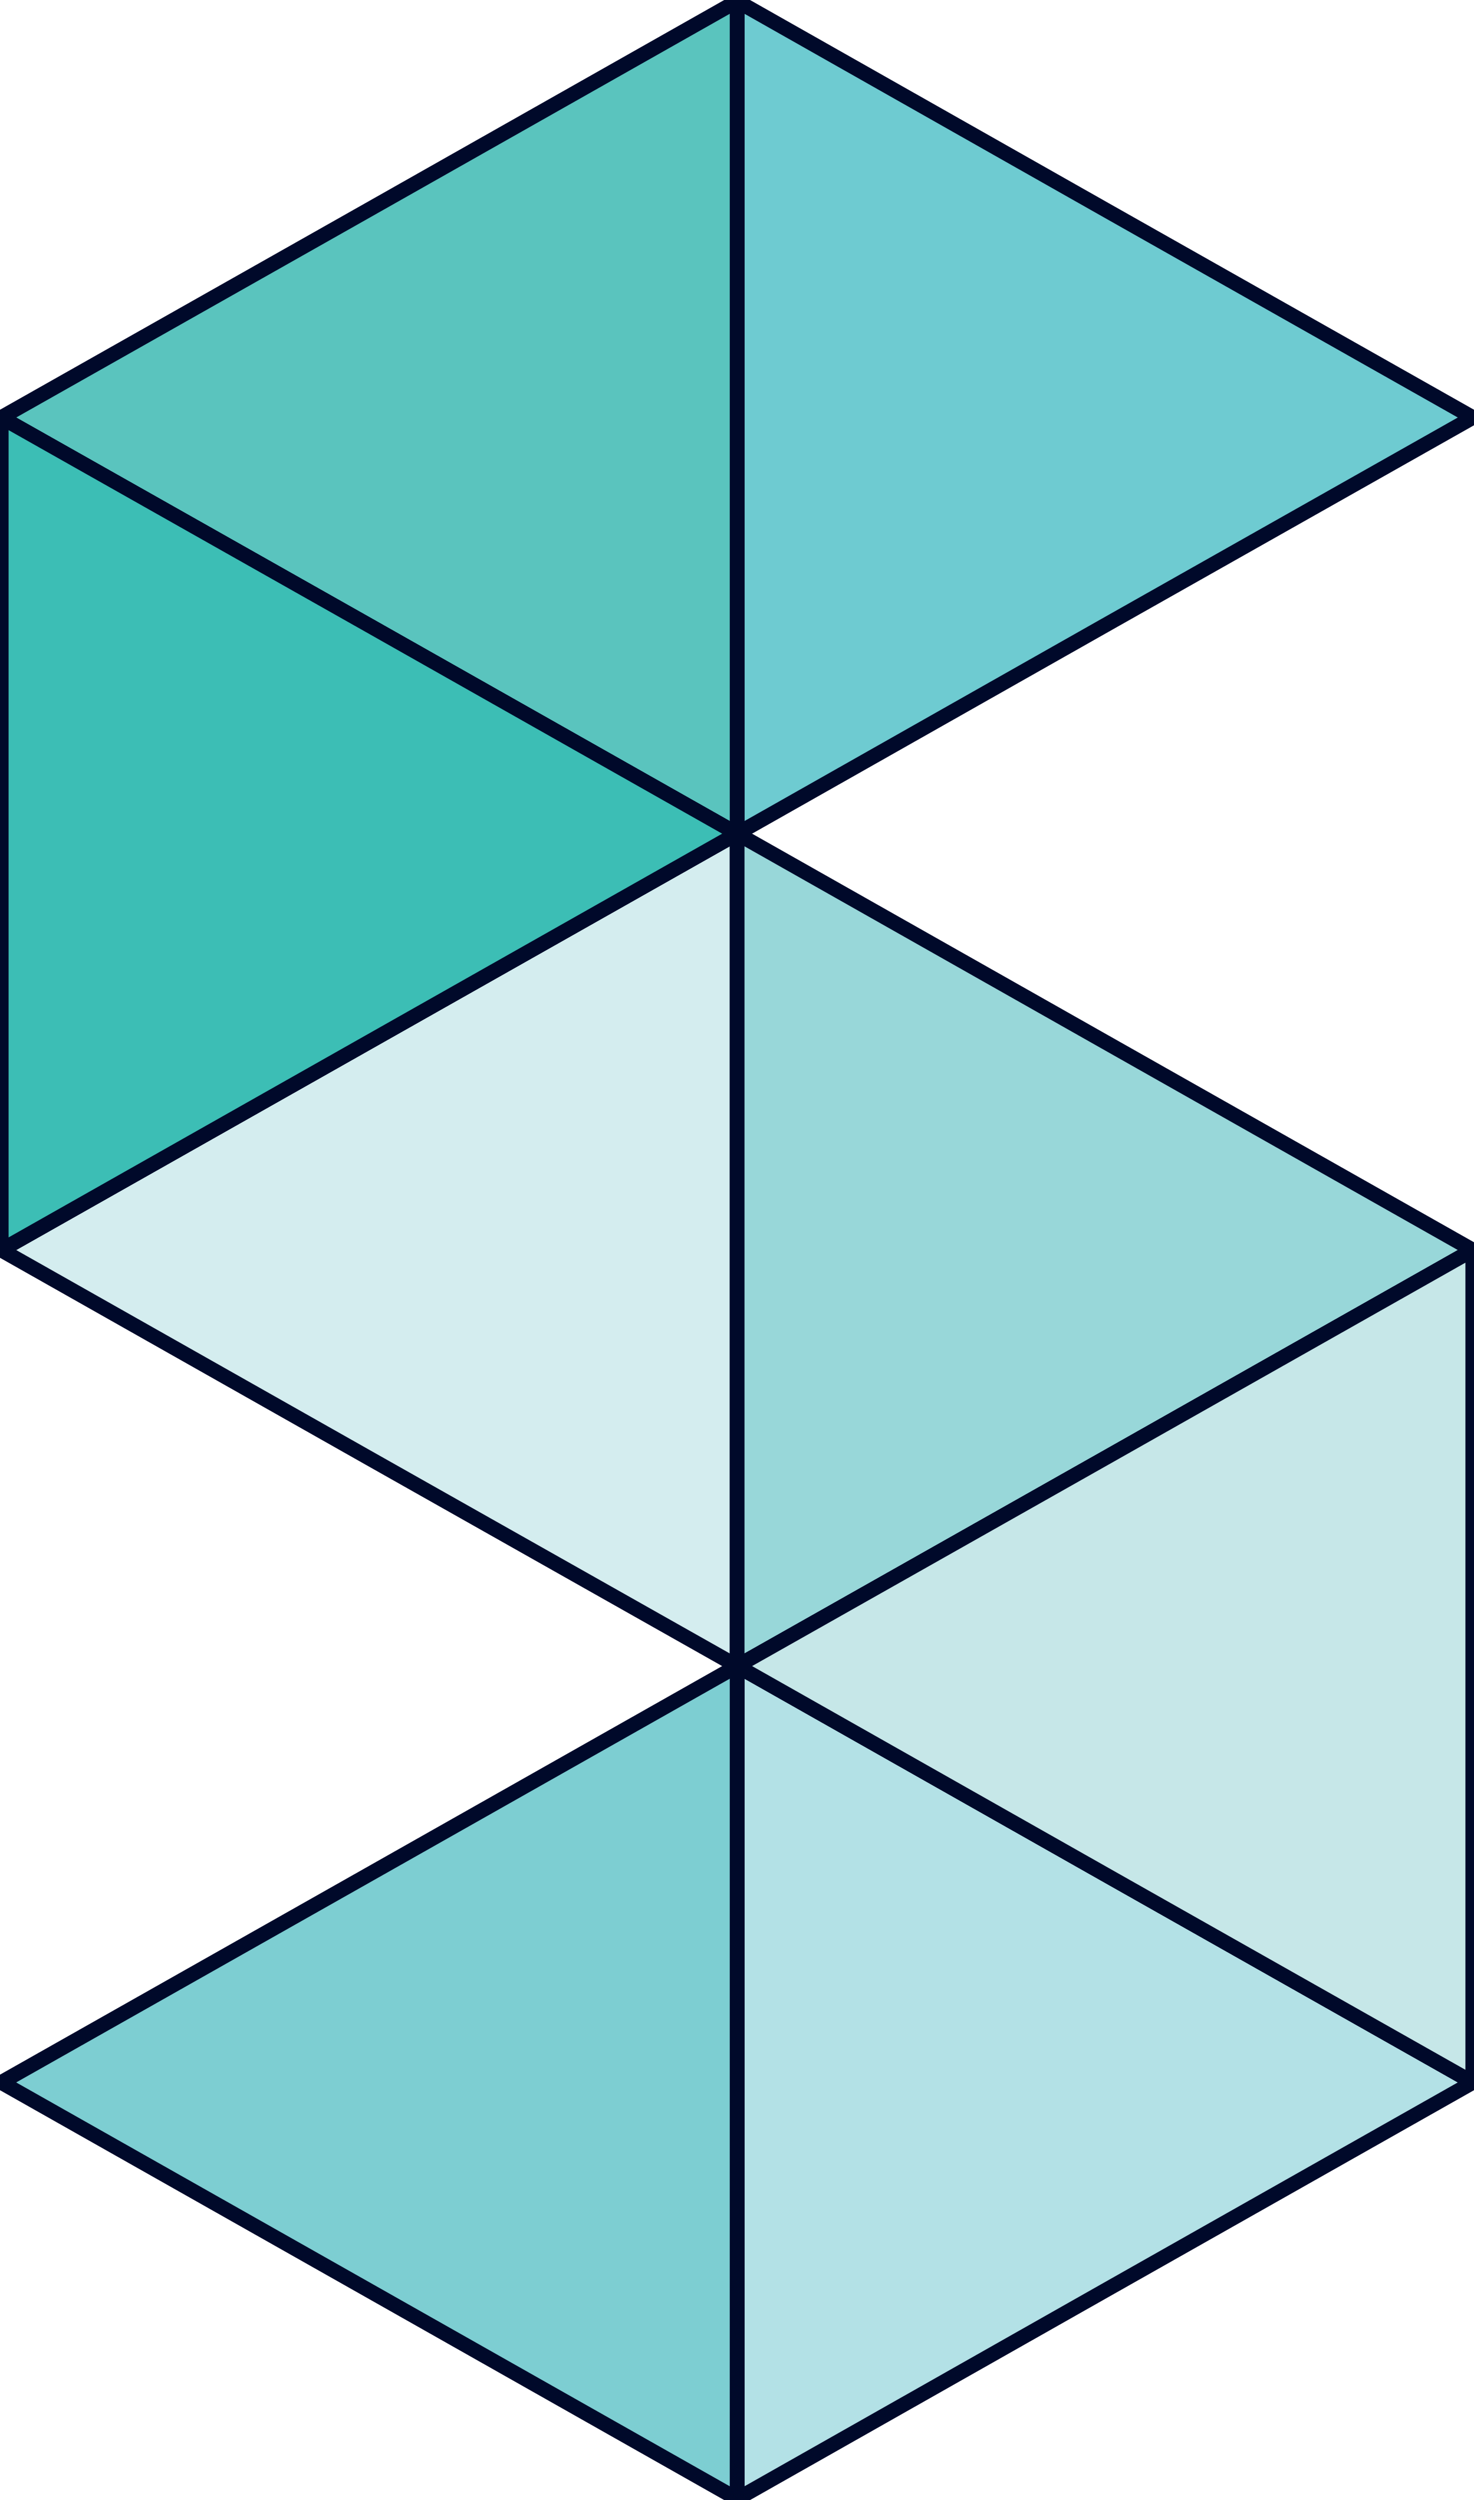
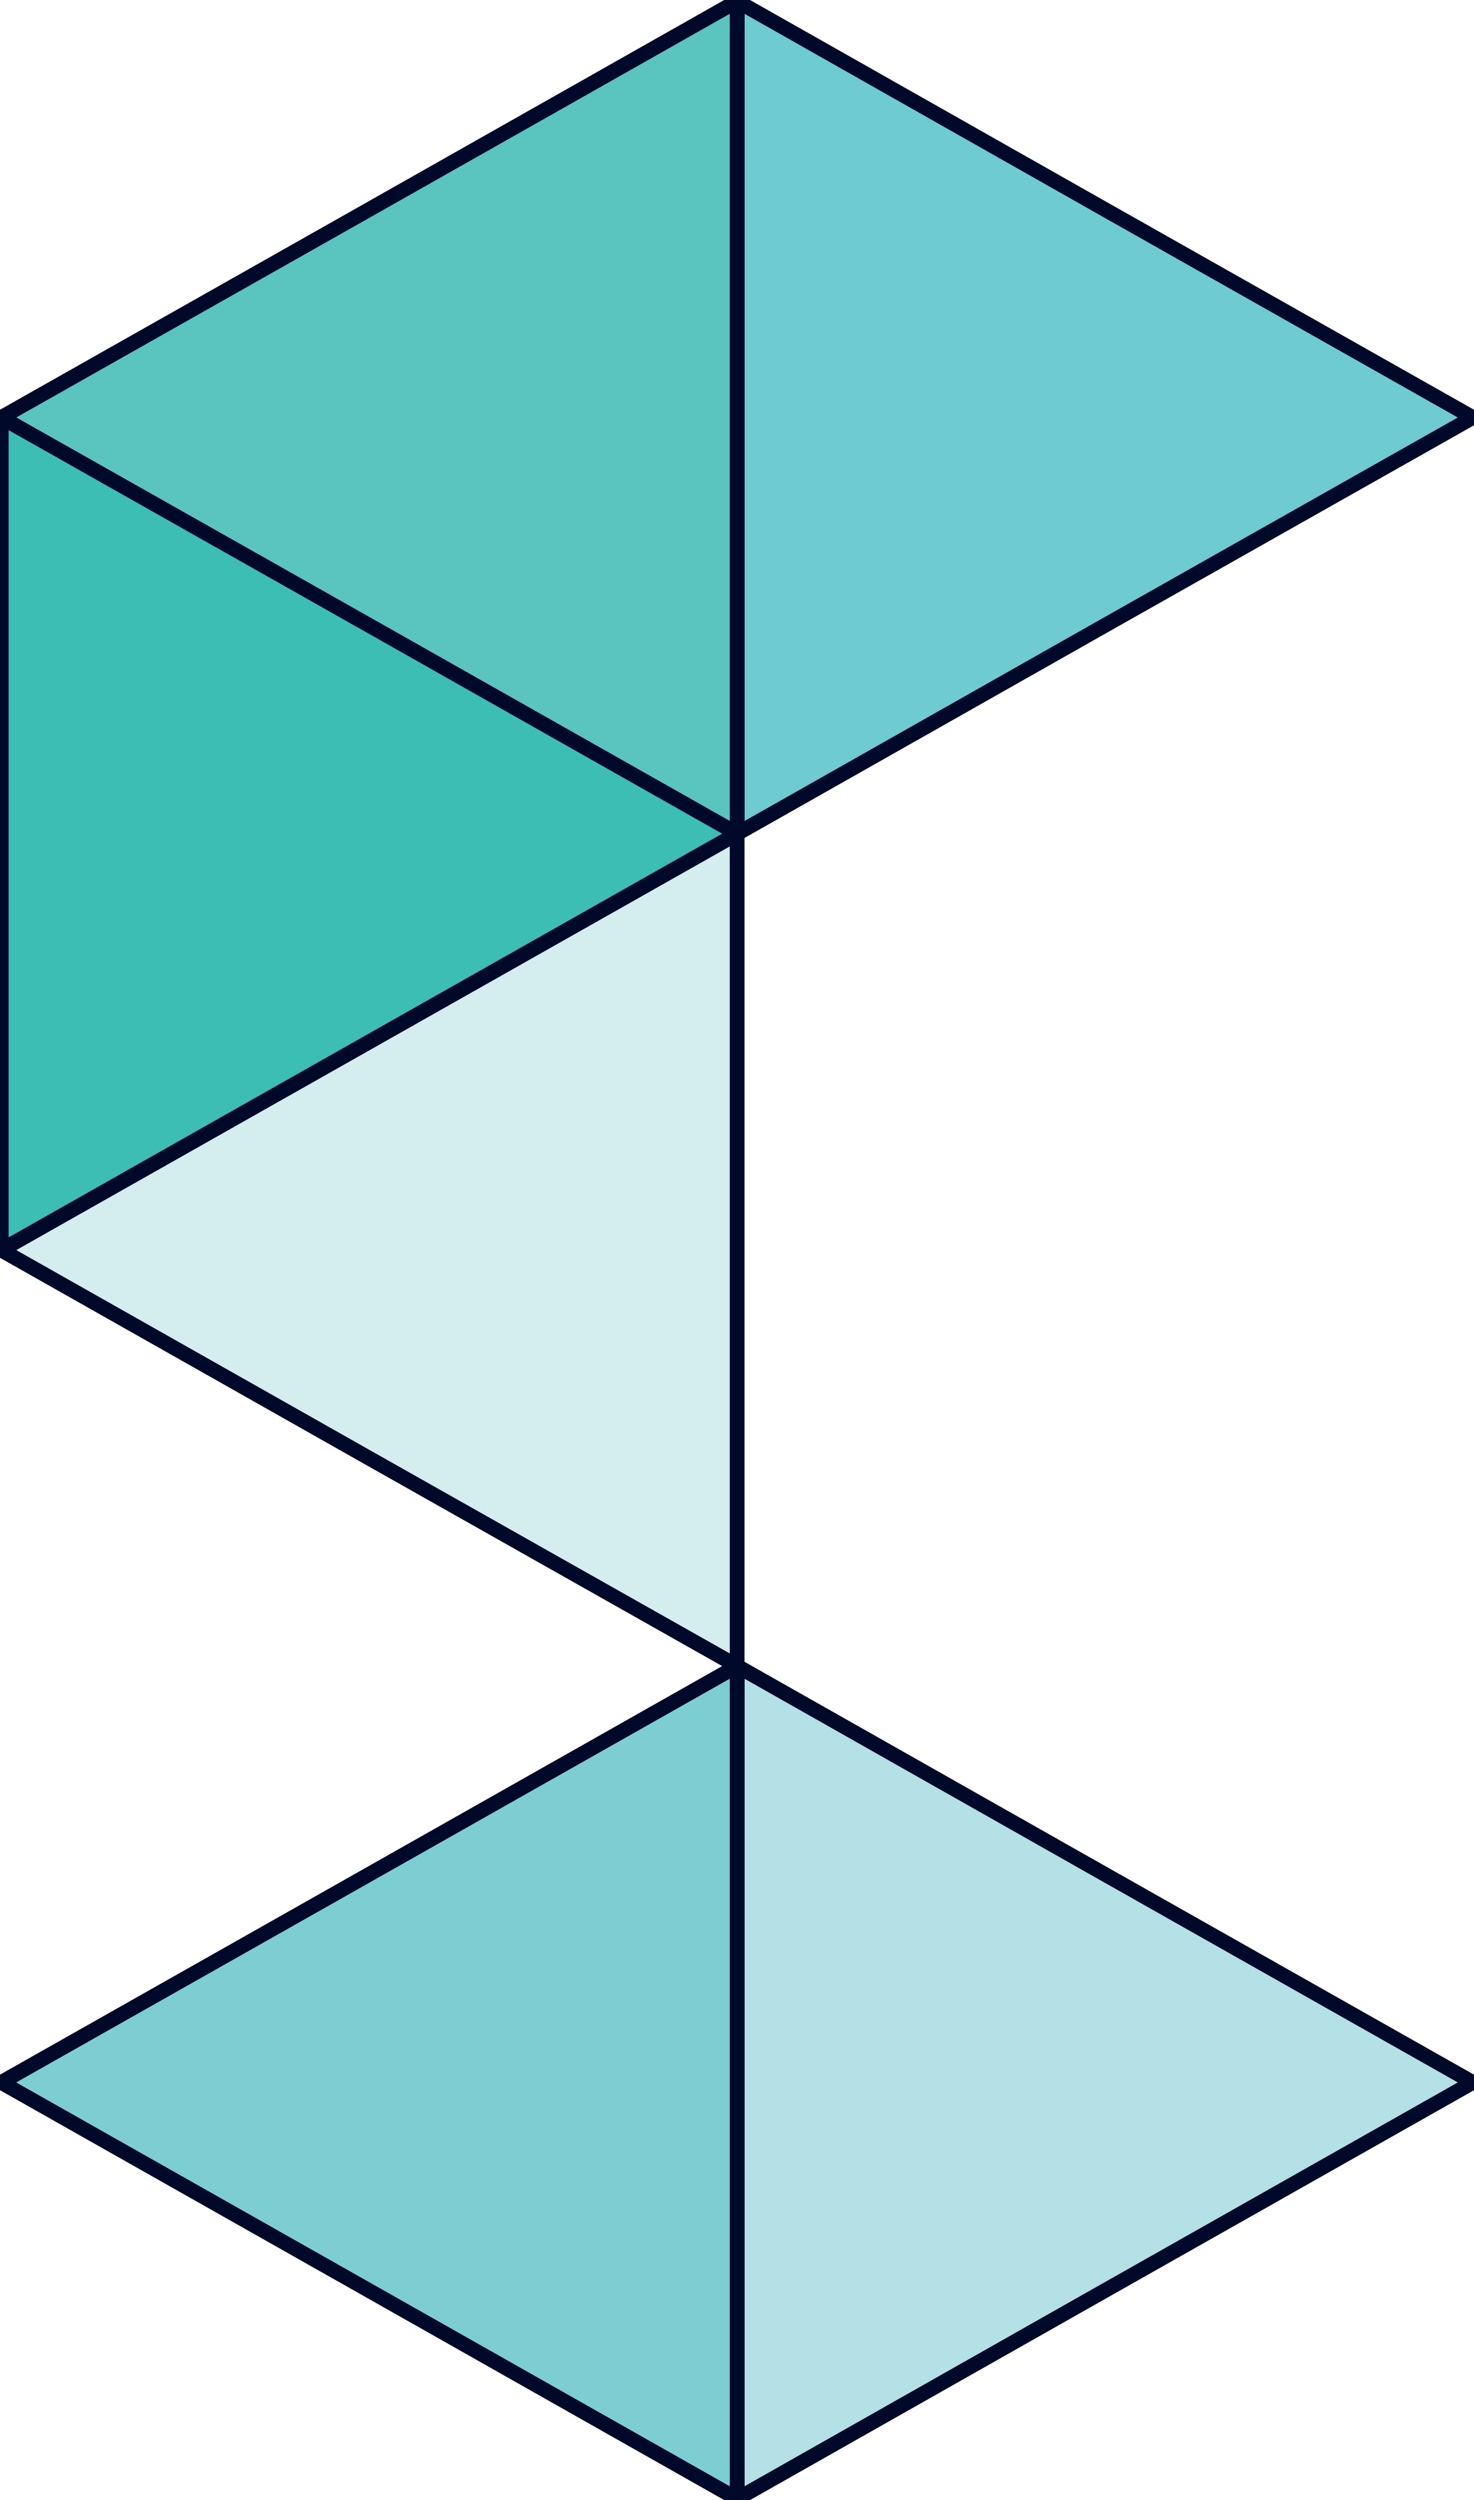
<svg xmlns="http://www.w3.org/2000/svg" width="23" height="39" viewBox="0 0 23 39" fill="none">
  <g clip-path="url(#clip0_352_115)">
    <path fill-rule="evenodd" clip-rule="evenodd" d="M22.981 6.513L17.239 3.267L11.502 0.018V6.513V13.005L17.239 9.757L22.981 6.513Z" fill="#6ECBD1" stroke="#00092A" stroke-width="0.23" stroke-linecap="round" stroke-linejoin="round" />
    <path fill-rule="evenodd" clip-rule="evenodd" d="M0.019 6.513L5.761 3.267L11.502 0.018V6.513V13.005L5.761 9.757L0.019 6.513Z" fill="#5AC4BE" stroke="#00092A" stroke-width="0.23" stroke-linecap="round" stroke-linejoin="round" />
    <path fill-rule="evenodd" clip-rule="evenodd" d="M0.019 19.5L5.761 22.748L11.502 25.99V19.5V13.005L5.761 16.252L0.019 19.5Z" fill="#D4EDEF" stroke="#00092A" stroke-width="0.23" stroke-linecap="round" stroke-linejoin="round" />
-     <path fill-rule="evenodd" clip-rule="evenodd" d="M22.981 19.5L17.239 22.748L11.502 25.99V19.5V13.005L17.239 16.252L22.981 19.5Z" fill="#98D7D9" stroke="#00092A" stroke-width="0.23" stroke-linecap="round" stroke-linejoin="round" />
    <path fill-rule="evenodd" clip-rule="evenodd" d="M22.981 32.485L17.239 29.238L11.502 25.99V32.485V38.982L17.239 35.733L22.981 32.485Z" fill="#B3E1E6" stroke="#00092A" stroke-width="0.23" stroke-linecap="round" stroke-linejoin="round" />
-     <path fill-rule="evenodd" clip-rule="evenodd" d="M22.981 19.5L17.239 22.748L11.502 25.99L17.239 29.238L22.981 32.485V19.5Z" fill="#C6E7E8" stroke="#00092A" stroke-width="0.23" stroke-linecap="round" stroke-linejoin="round" />
-     <path fill-rule="evenodd" clip-rule="evenodd" d="M5.761 9.757L0.019 6.513V19.5L5.761 16.252L11.502 13.005L5.761 9.757Z" fill="#3CBEB5" stroke="#00092A" stroke-width="0.23" stroke-linecap="round" stroke-linejoin="round" />
+     <path fill-rule="evenodd" clip-rule="evenodd" d="M5.761 9.757L0.019 6.513V19.5L5.761 16.252L11.502 13.005Z" fill="#3CBEB5" stroke="#00092A" stroke-width="0.23" stroke-linecap="round" stroke-linejoin="round" />
    <path fill-rule="evenodd" clip-rule="evenodd" d="M0.019 32.485L5.761 29.238L11.502 25.99V32.485V38.982L5.761 35.733L0.019 32.485Z" fill="#7DCED2" stroke="#00092A" stroke-width="0.23" stroke-linecap="round" stroke-linejoin="round" />
  </g>
  <defs>
    <clipPath id="clip0_352_115">
      <rect width="23" height="39" fill="white" />
    </clipPath>
  </defs>
</svg>